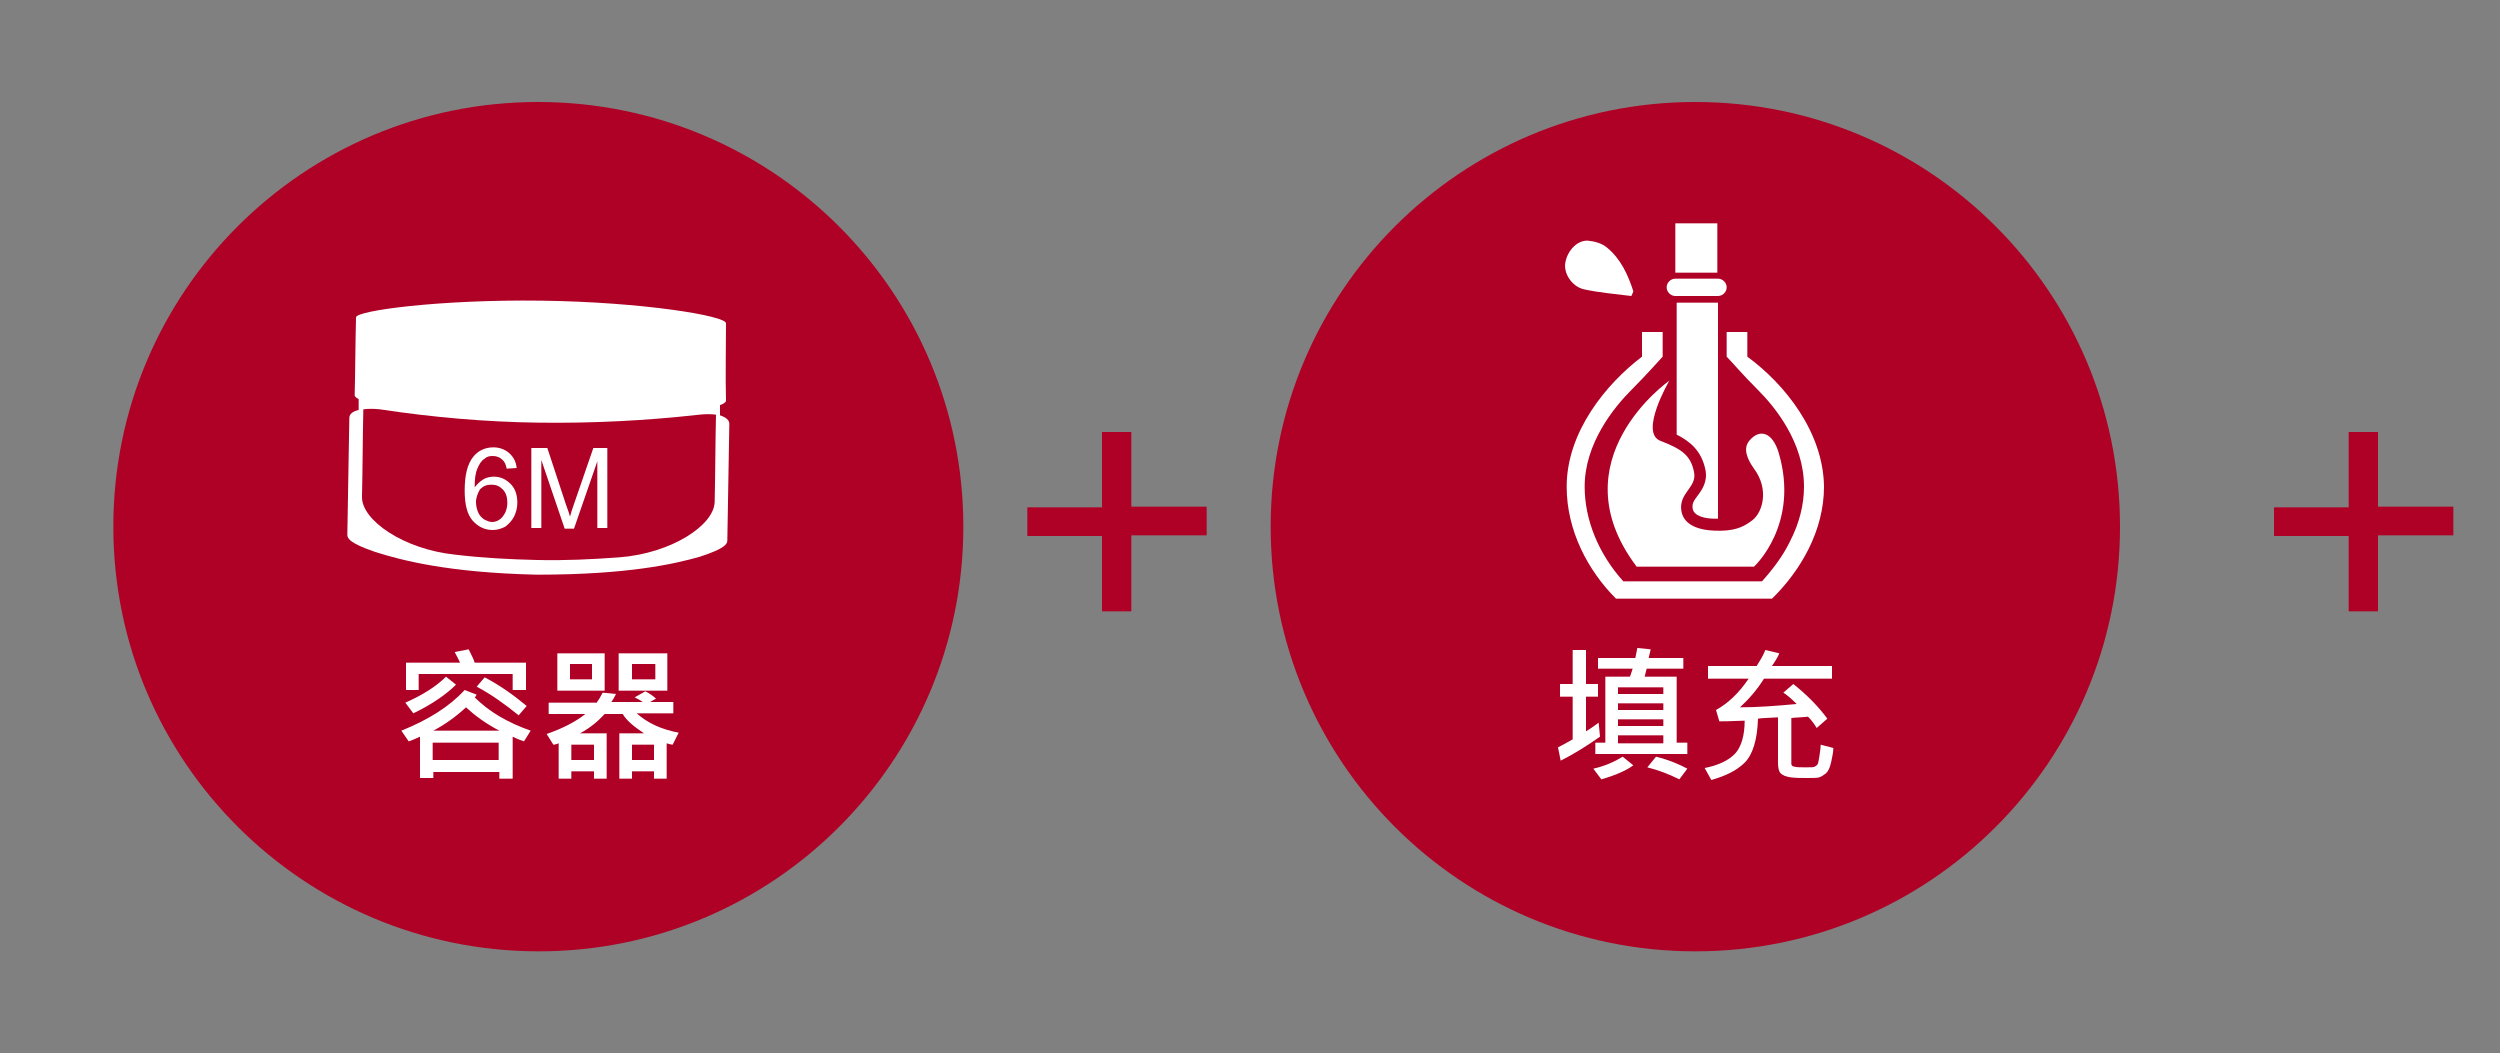
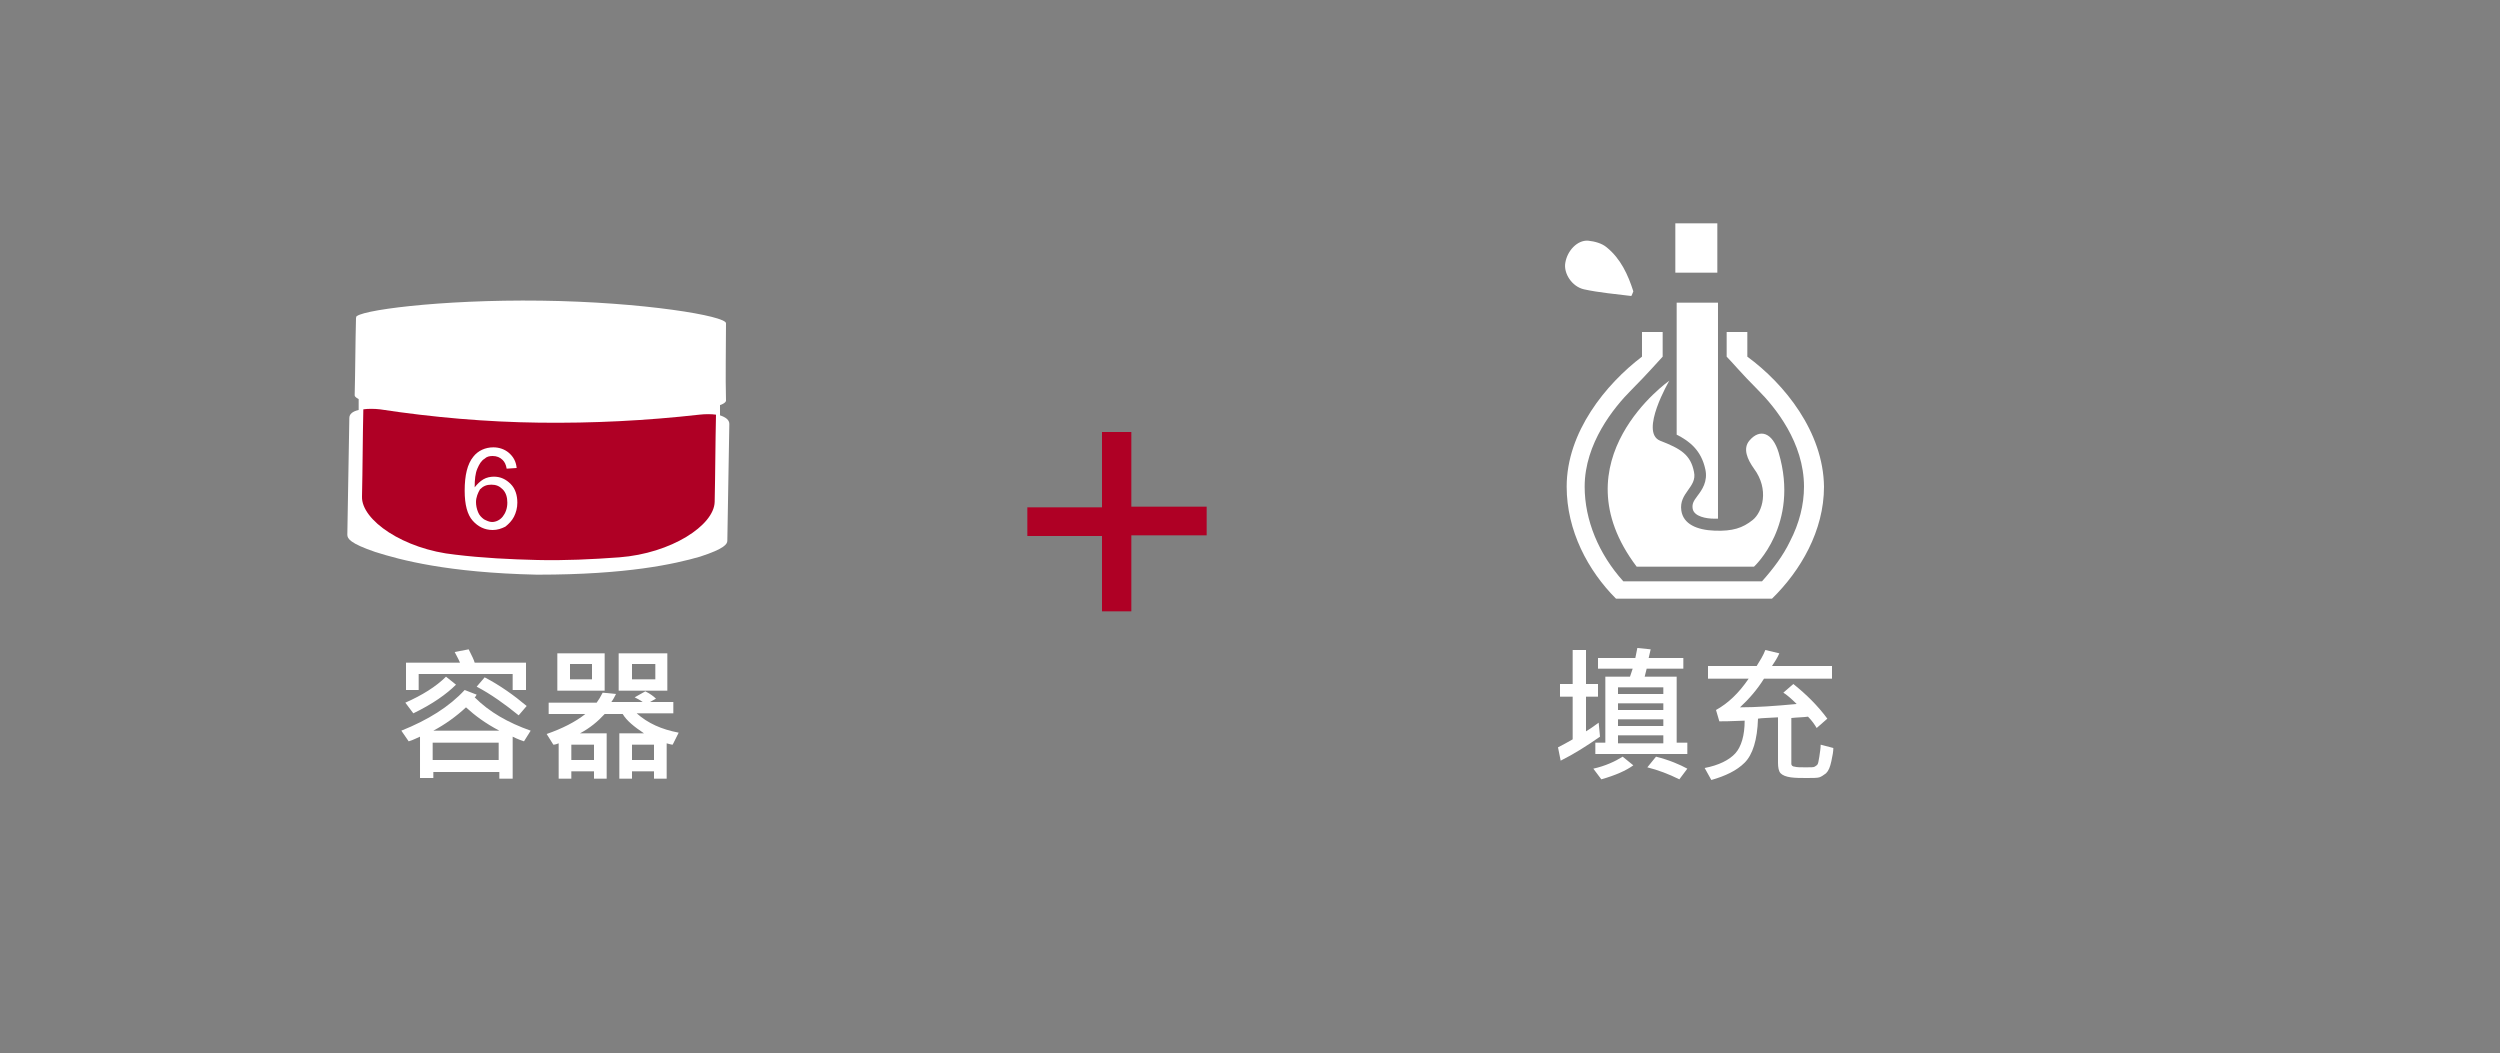
<svg xmlns="http://www.w3.org/2000/svg" version="1.1" id="圖層_1" x="0px" y="0px" viewBox="0 0 375 158" style="enable-background:new 0 0 375 158;" xml:space="preserve">
  <rect x="0" y="0" width="375" height="158" fill="#808080" stroke="none" />
  <style type="text/css">
	.st0{fill:#AF0025;}
	.st1{fill:#FFFFFF;}
	.st2{clip-path:url(#SVGID_10_);}
	.st3{clip-path:url(#SVGID_14_);}
	.st4{clip-path:url(#SVGID_18_);}
	.st5{clip-path:url(#SVGID_30_);fill:none;}
	.st6{fill:#333333;}
	.st7{fill-rule:evenodd;clip-rule:evenodd;fill:#333333;}
	.st8{fill:#484848;}
	.st9{fill:#00C300;}
	.st10{fill:url(#SVGID_47_);}
</style>
  <g>
    <path class="st0" d="M169.7,80.4v11.3h-4.4V80.4h-11.2v-4.3h11.2V64.8h4.4v11.2H181v4.3H169.7z" />
  </g>
  <g>
-     <path class="st0" d="M356.7,80.4v11.3h-4.4V80.4h-11.2v-4.3h11.2V64.8h4.4v11.2H368v4.3H356.7z" />
-   </g>
+     </g>
  <g>
-     <path class="st0" d="M144.5,79c0,35.2-28.5,63.7-63.7,63.7C45.6,142.7,17,114.2,17,79c0-35.2,28.5-63.7,63.7-63.7   C116,15.3,144.5,43.8,144.5,79z" />
    <g>
      <path class="st1" d="M79.6,109.6l-1,1.6c-0.3-0.1-0.9-0.3-1.7-0.7v6.3h-2v-1h-9.9v0.9h-2v-6.2c-0.5,0.2-1,0.5-1.7,0.7l-1.1-1.6    c4-1.6,7.2-3.6,9.5-6.1l1.8,0.7c0,0-0.1,0.1-0.1,0.2c-0.1,0.1-0.1,0.1-0.2,0.2C73.4,106.8,76.2,108.4,79.6,109.6z M68.4,102.7    c-1.4,1.4-3.5,2.9-6.4,4.3l-1.2-1.6c2.5-1.1,4.6-2.4,6.1-3.9L68.4,102.7z M78.8,103.5l-1.9,0v-2.4H62.8v2.4h-1.9v-4.1H69    c-0.2-0.5-0.5-1-0.8-1.6l2.1-0.4c0.5,1,0.8,1.6,0.9,2h7.7V103.5z M74.9,109.6c-2.1-1.1-3.7-2.3-5-3.5c-1.5,1.4-3.2,2.6-4.9,3.5    H74.9z M74.8,114v-2.6h-9.9v2.6H74.8z M79,105.9l-1.2,1.4c-2.1-1.7-4.2-3.2-6.3-4.3l1.2-1.4C75,102.8,77.1,104.3,79,105.9z" />
      <path class="st1" d="M101.8,109.9l-0.9,1.8c-0.2,0-0.5-0.1-0.9-0.2v5.3h-1.9v-1.1h-3.3v1.1h-1.9V110h3.7c-1.5-1-2.6-1.9-3.2-2.9    h-2.7c-1,1.1-2.2,2.1-3.7,2.9h4v6.8h-1.9v-1.1h-3.4v1.1h-1.9v-5.3c-0.3,0.1-0.5,0.2-0.8,0.2l-1-1.6c2.3-0.8,4.3-1.8,5.8-3h-5.5    v-1.7h7.2c0.3-0.4,0.6-0.9,0.9-1.5l2,0.2c-0.2,0.4-0.4,0.8-0.7,1.2h4.7c-0.4-0.3-0.8-0.5-1.2-0.7l1.6-0.9c0.6,0.3,1.2,0.7,1.6,1.1    l-0.9,0.5h3.5v1.7h-5.5C97.2,108.5,99.2,109.4,101.8,109.9z M90.7,103.6h-7.1V98h7.1V103.6z M88.8,101.9v-2.3h-3.3v2.3H88.8z     M89.1,114v-2.3h-3.4v2.3H89.1z M100.1,103.6h-7.3V98h7.3V103.6z M98.3,101.9v-2.3h-3.5v2.3H98.3z M98.1,114v-2.3h-3.3v2.3H98.1z" />
    </g>
    <g>
      <g>
        <path class="st1" d="M108,62.3c0-0.7,0-1.9,0-2.2c-9,1-18.1,1.4-27.1,1.3c-9-0.1-18.1-0.9-27.1-2.1c0,0.3,0,1.5,0,2.2     c-0.9,0.2-1.4,0.6-1.4,1.2c-0.1,5.8-0.2,11.7-0.3,17.5c0,0.6,0.4,1.3,4.2,2.6c3.8,1.2,10.8,3.1,24.2,3.4c0.1,0,0.1,0,0.2,0     c13.4,0,20.5-1.6,24.3-2.7c3.7-1.2,4.1-1.9,4.1-2.4c0.1-5.8,0.2-11.7,0.3-17.5C109.4,63,108.9,62.6,108,62.3z" />
        <path class="st1" d="M108.9,48.5C108.9,48.5,108.9,48.5,108.9,48.5c0.1-1.1-12.4-3.2-27.7-3.4c-15.3-0.2-27.8,1.5-27.8,2.5     c0,0,0,0.1,0.1,0.1l-0.1,0c-0.1,3.9-0.1,7.7-0.2,11.6c0,0.3,0.7,0.7,1.5,0.8c8.7,1.4,17.5,2.2,26.3,2.3     c8.8,0.1,17.6-0.4,26.4-1.5c0.8-0.1,1.5-0.5,1.5-0.8C108.8,56.3,108.9,52.4,108.9,48.5L108.9,48.5z" />
        <path class="st0" d="M104.9,62.2c-8,0.9-16,1.3-24,1.2c-8-0.1-16-0.8-23.9-2c-0.9-0.1-1.8-0.1-2.5,0c-0.1,4.4-0.1,8.8-0.2,13.1     c-0.1,3.5,6.2,7.9,14,8.7c4.1,0.5,8.2,0.7,12.3,0.8c4.1,0.1,8.2-0.1,12.3-0.4c7.8-0.6,14.2-4.8,14.3-8.3     c0.1-4.4,0.1-8.8,0.2-13.1C106.7,62.1,105.8,62.1,104.9,62.2z" />
      </g>
      <g>
        <path class="st1" d="M77.5,70.2L76,70.3c-0.1-0.6-0.3-1-0.6-1.3c-0.4-0.4-0.9-0.6-1.5-0.6c-0.5,0-0.9,0.1-1.2,0.4     c-0.5,0.3-0.8,0.8-1.1,1.5c-0.3,0.7-0.4,1.6-0.4,2.8c0.4-0.5,0.8-0.9,1.3-1.2c0.5-0.3,1.1-0.4,1.6-0.4c1,0,1.8,0.4,2.5,1.1     c0.7,0.7,1,1.7,1,2.8c0,0.8-0.2,1.5-0.5,2.1c-0.3,0.6-0.8,1.1-1.3,1.5c-0.6,0.3-1.2,0.5-1.9,0.5c-1.2,0-2.2-0.5-3-1.4     c-0.8-0.9-1.2-2.4-1.2-4.5c0-2.3,0.4-4,1.3-5.1c0.7-0.9,1.8-1.4,3-1.4c0.9,0,1.7,0.3,2.3,0.8C77,68.5,77.4,69.2,77.5,70.2z      M71.4,75.3c0,0.5,0.1,1,0.3,1.5c0.2,0.5,0.5,0.8,0.9,1.1c0.4,0.2,0.8,0.4,1.2,0.4c0.6,0,1.2-0.3,1.6-0.8     c0.4-0.5,0.7-1.2,0.7-2.1c0-0.8-0.2-1.5-0.7-2s-1-0.7-1.7-0.7c-0.7,0-1.2,0.2-1.7,0.7C71.7,73.9,71.4,74.6,71.4,75.3z" />
-         <path class="st1" d="M79.7,79.2v-12h2.4l2.8,8.5c0.3,0.8,0.5,1.4,0.6,1.8c0.1-0.4,0.3-1.1,0.6-1.9l2.9-8.4h2.1v12h-1.5V69.2     l-3.5,10.1h-1.4L81.2,69v10.2H79.7z" />
      </g>
    </g>
  </g>
  <g>
-     <path class="st0" d="M318,79c0,35.2-28.5,63.7-63.7,63.7c-35.2,0-63.7-28.5-63.7-63.7c0-35.2,28.5-63.7,63.7-63.7   C289.5,15.3,318,43.8,318,79z" />
    <g>
      <path class="st1" d="M240,110.5c-2,1.4-3.9,2.6-5.9,3.6l-0.4-2c0.8-0.4,1.5-0.8,2.2-1.2v-6.4h-1.9v-1.9h1.9v-5.1h2v5.1h1.8v1.9    h-1.8v5.2c0.5-0.3,1.1-0.7,1.9-1.3L240,110.5z M245,114.8c-1.1,0.8-2.7,1.5-4.8,2.1l-1.2-1.6c1.8-0.4,3.3-1.1,4.4-1.8L245,114.8z     M253,113.1h-13.7v-1.7h1.5v-9.9h3.7l0.4-1.2h-5.2v-1.6h5.6l0.3-1.5l2,0.2l-0.3,1.3h5.2v1.6H247l-0.3,1.2h4.8v9.9h1.6V113.1z     M249.5,104.1v-1h-6.8v1H249.5z M249.5,106.5v-1h-6.8v1H249.5z M249.5,108.9v-1h-6.8v1H249.5z M249.5,111.5v-1.2h-6.8v1.2H249.5z     M253.1,115.3l-1.2,1.6c-1.6-0.8-3.2-1.4-4.8-1.8l1.3-1.6C250.4,114,252,114.7,253.1,115.3z" />
      <path class="st1" d="M275,112.2c0,0.5-0.1,1.1-0.3,2c-0.2,0.9-0.4,1.4-0.8,1.8c-0.4,0.3-0.7,0.5-1,0.6c-0.3,0.1-1,0.1-1.9,0.1    c-0.9,0-1.7,0-2.4-0.1c-0.7-0.1-1.2-0.3-1.5-0.6c-0.3-0.3-0.4-0.9-0.4-1.6v-6.8c-1.5,0.1-2.5,0.1-3,0.2c-0.1,3.2-0.8,5.4-2,6.6    c-1.2,1.2-2.9,2-5,2.6l-1-1.8c2.1-0.4,3.7-1.2,4.6-2.2c0.9-1,1.4-2.7,1.4-4.9c-2.1,0.1-3.4,0.1-3.8,0.1l-0.5-1.7    c1.8-1,3.4-2.5,4.9-4.7h-6.1v-1.9h7.3c0.5-0.8,1-1.6,1.3-2.4l2.1,0.5c-0.3,0.7-0.7,1.3-1.1,1.9h9v1.9h-10.2c-1,1.6-2.2,3-3.6,4.3    c2.5,0,5.3-0.2,8.5-0.5c-0.8-0.8-1.5-1.4-2-1.7l1.5-1.3c2,1.6,3.7,3.3,5.1,5.2l-1.6,1.4c-0.3-0.5-0.7-1.1-1.3-1.7    c-0.7,0.1-1.6,0.1-2.5,0.2v6.9c0,0.2,0.2,0.4,0.5,0.4c0.3,0.1,0.9,0.1,1.7,0.1c0.7,0,1.2,0,1.3-0.1c0.2-0.1,0.3-0.2,0.4-0.3    c0.1-0.1,0.2-0.5,0.3-1.2c0.1-0.7,0.2-1.3,0.2-1.8L275,112.2z" />
    </g>
    <g>
      <path class="st1" d="M262.1,53.5v-3.7h-3.1v3.7l0,0c0.8,0.8,2.2,2.5,4.7,5c2.6,2.6,6.9,7.9,6.9,14.5c0,2.7-0.7,5.5-2.1,8.2    c-1,2.1-2.5,4.1-4.2,6h-20.8c-3.7-4.1-5.8-9.2-5.8-14.2c0-6.5,4.4-11.9,7-14.5c2.5-2.5,4.3-4.6,4.7-5l0,0v-3.7h-3.1v3.7    C240.9,57.6,235,64.8,235,73c0,6.6,3.2,12.6,7.4,16.8h23.4c4.3-4.2,7.8-10.2,7.8-16.8C273.5,64.8,267.7,57.6,262.1,53.5z" />
      <path class="st1" d="M250.4,57.1c0,0-17,11.9-4.9,27.9c4.1,0,17.6,0,17.6,0s6.9-6.3,3.7-17.1c-0.9-3-2.8-3.7-4.4-1.8    c-1,1.2-0.3,2.8,0.7,4.2c2.3,3.1,1.3,6.5-0.2,7.7c-1.5,1.2-3,1.7-5.7,1.6c-2.7-0.1-4.7-1-5-3c-0.4-2.7,2.4-3.5,1.9-5.8    c-0.5-2.6-2-3.5-5.1-4.7C245.9,64.8,250.4,57.1,250.4,57.1z" />
      <path class="st1" d="M255.8,70.4c0.4,1.8-0.5,3.1-1.2,4c-0.6,0.8-0.8,1.2-0.7,1.9c0.2,1.2,2.1,1.5,3.2,1.5c0.2,0,0.4,0,0.6,0    c0,0,0,0,0,0V45.4h-6.2v19.8C253.5,66.2,255.2,67.6,255.8,70.4z" />
-       <path class="st1" d="M257.7,44.4h-6.4c-0.7,0-1.3-0.6-1.3-1.3l0,0c0-0.7,0.6-1.3,1.3-1.3h6.4c0.7,0,1.3,0.6,1.3,1.3l0,0    C259,43.8,258.4,44.4,257.7,44.4z" />
      <rect x="251.3" y="33.5" class="st1" width="6.3" height="7.4" />
    </g>
    <path class="st1" d="M244.7,44.4c-2.4-0.3-4.8-0.5-7.1-1c-1.8-0.4-3.1-2.4-2.8-4c0.3-1.8,1.8-3.4,3.4-3.3c1,0.1,2.1,0.4,2.8,1   c2.1,1.7,3.2,4.1,4,6.6C244.9,44,244.8,44.2,244.7,44.4z" />
  </g>
</svg>